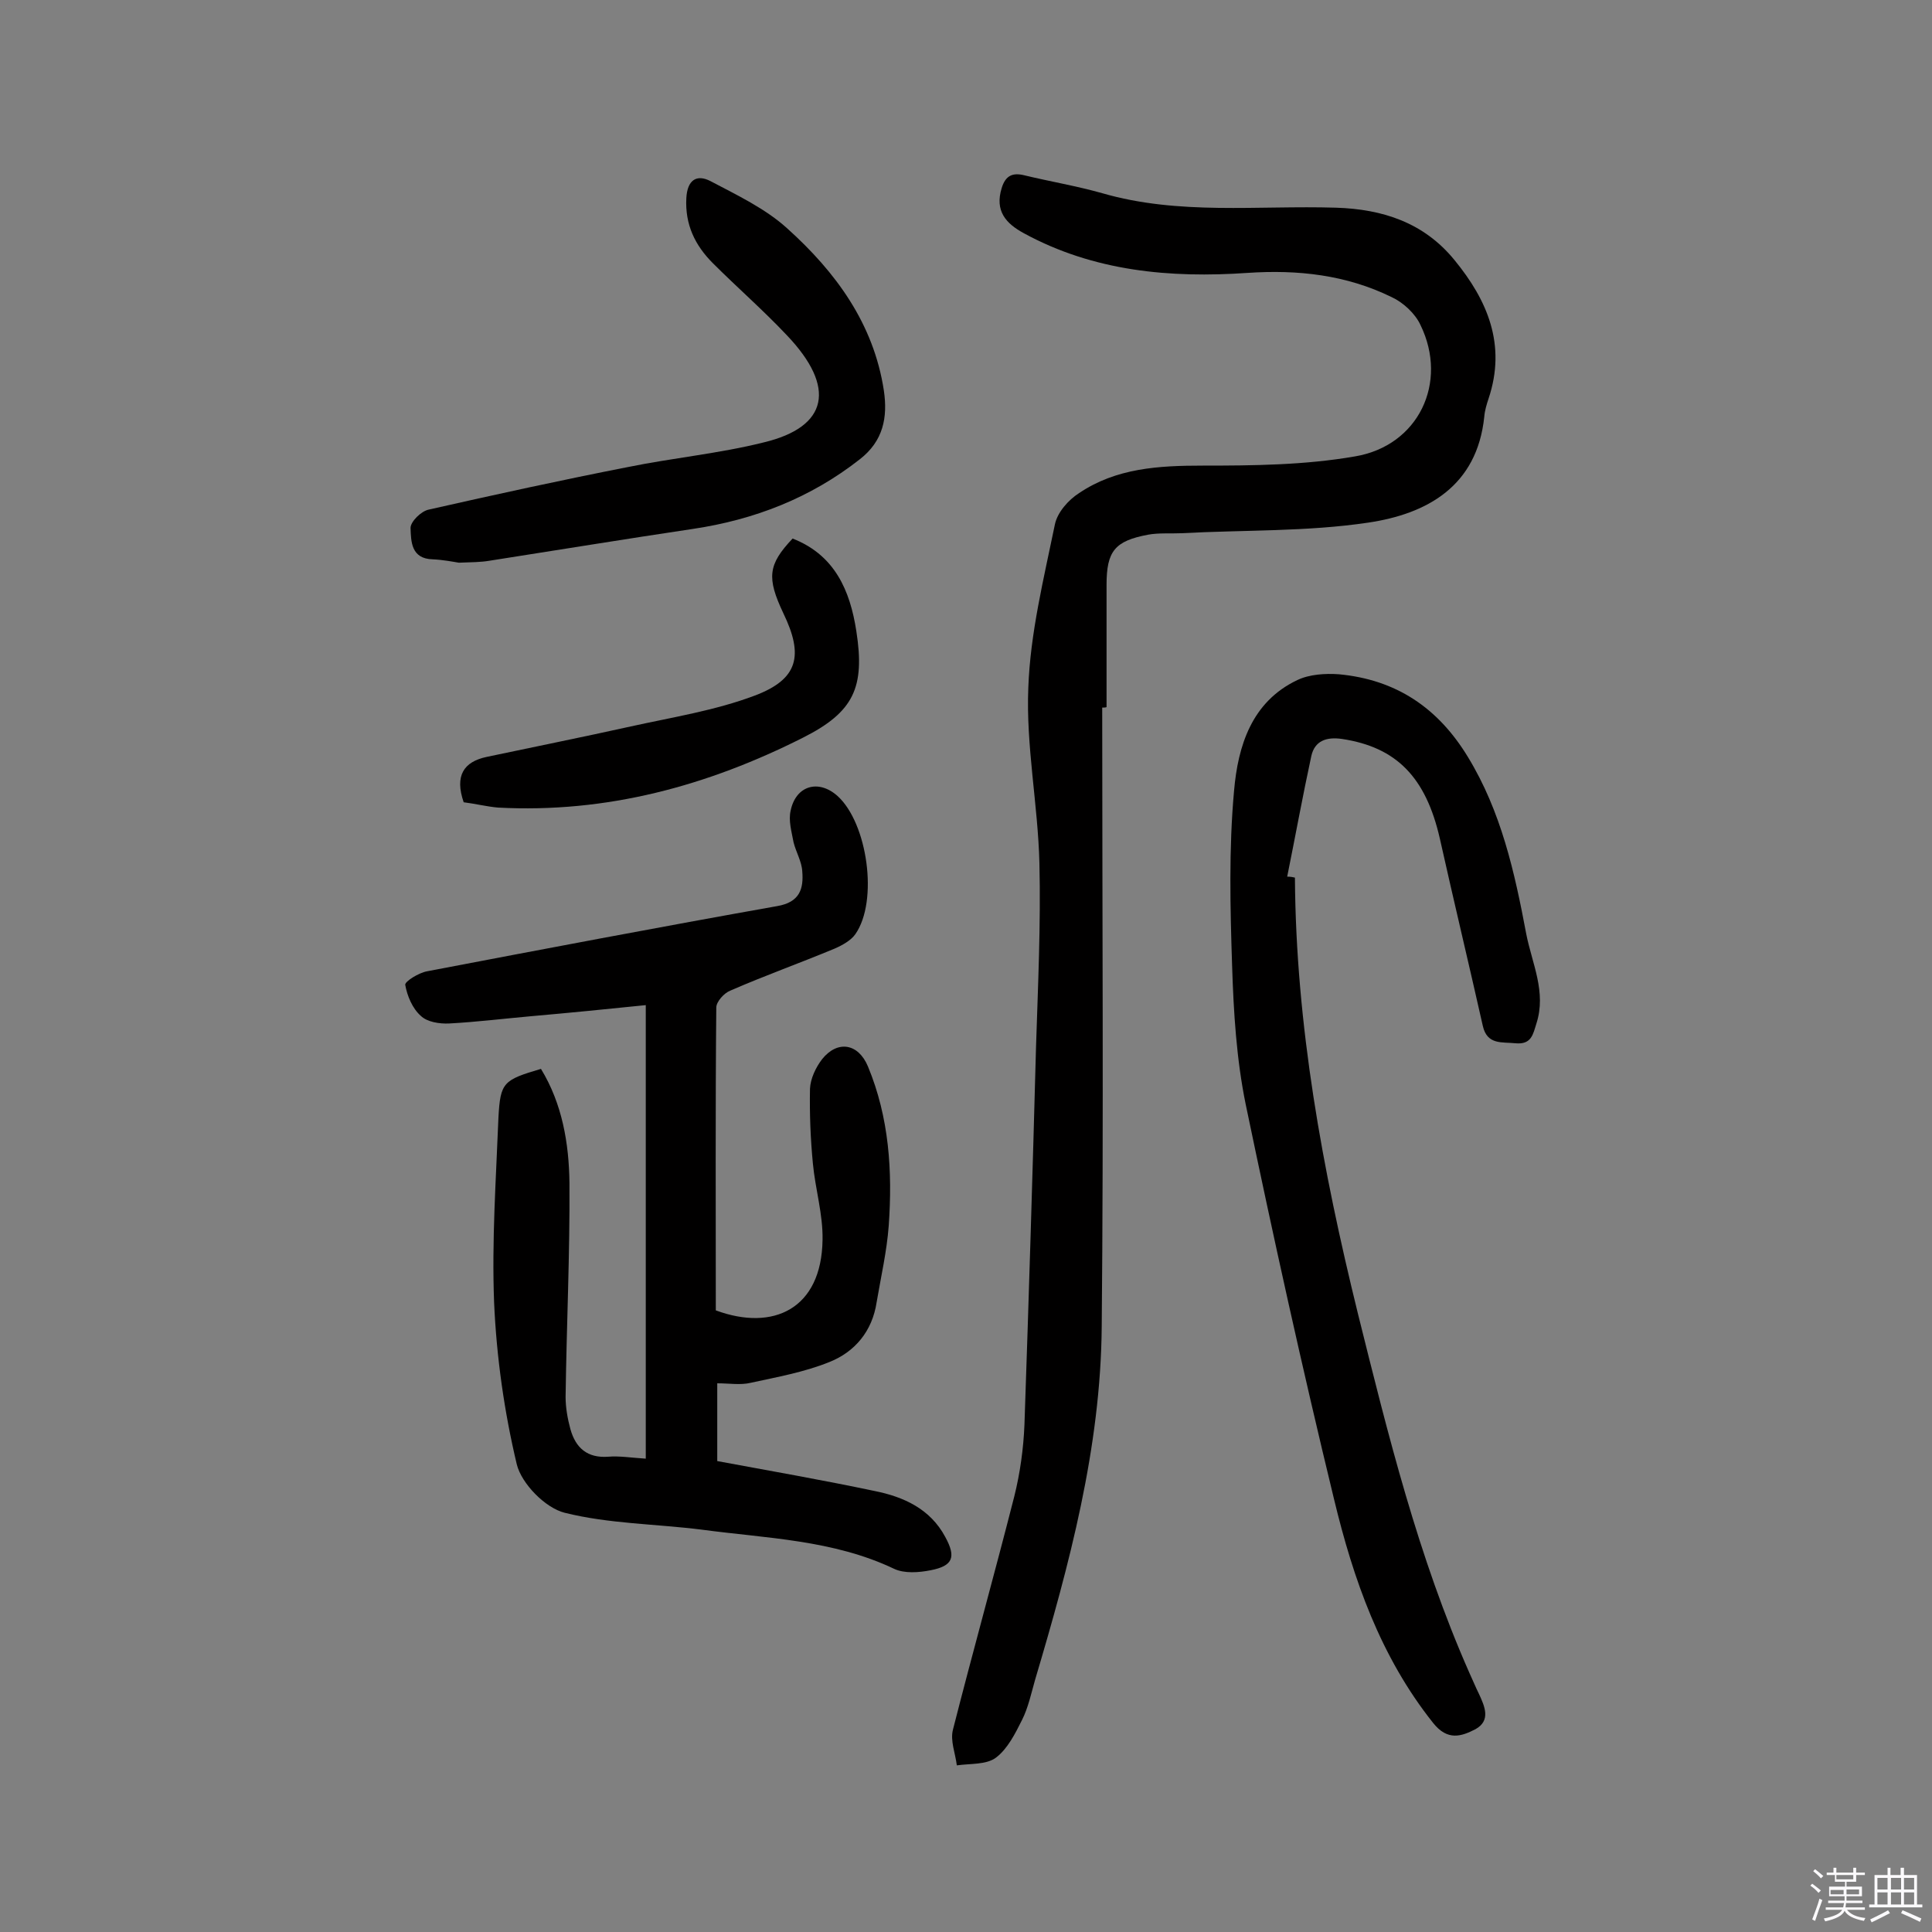
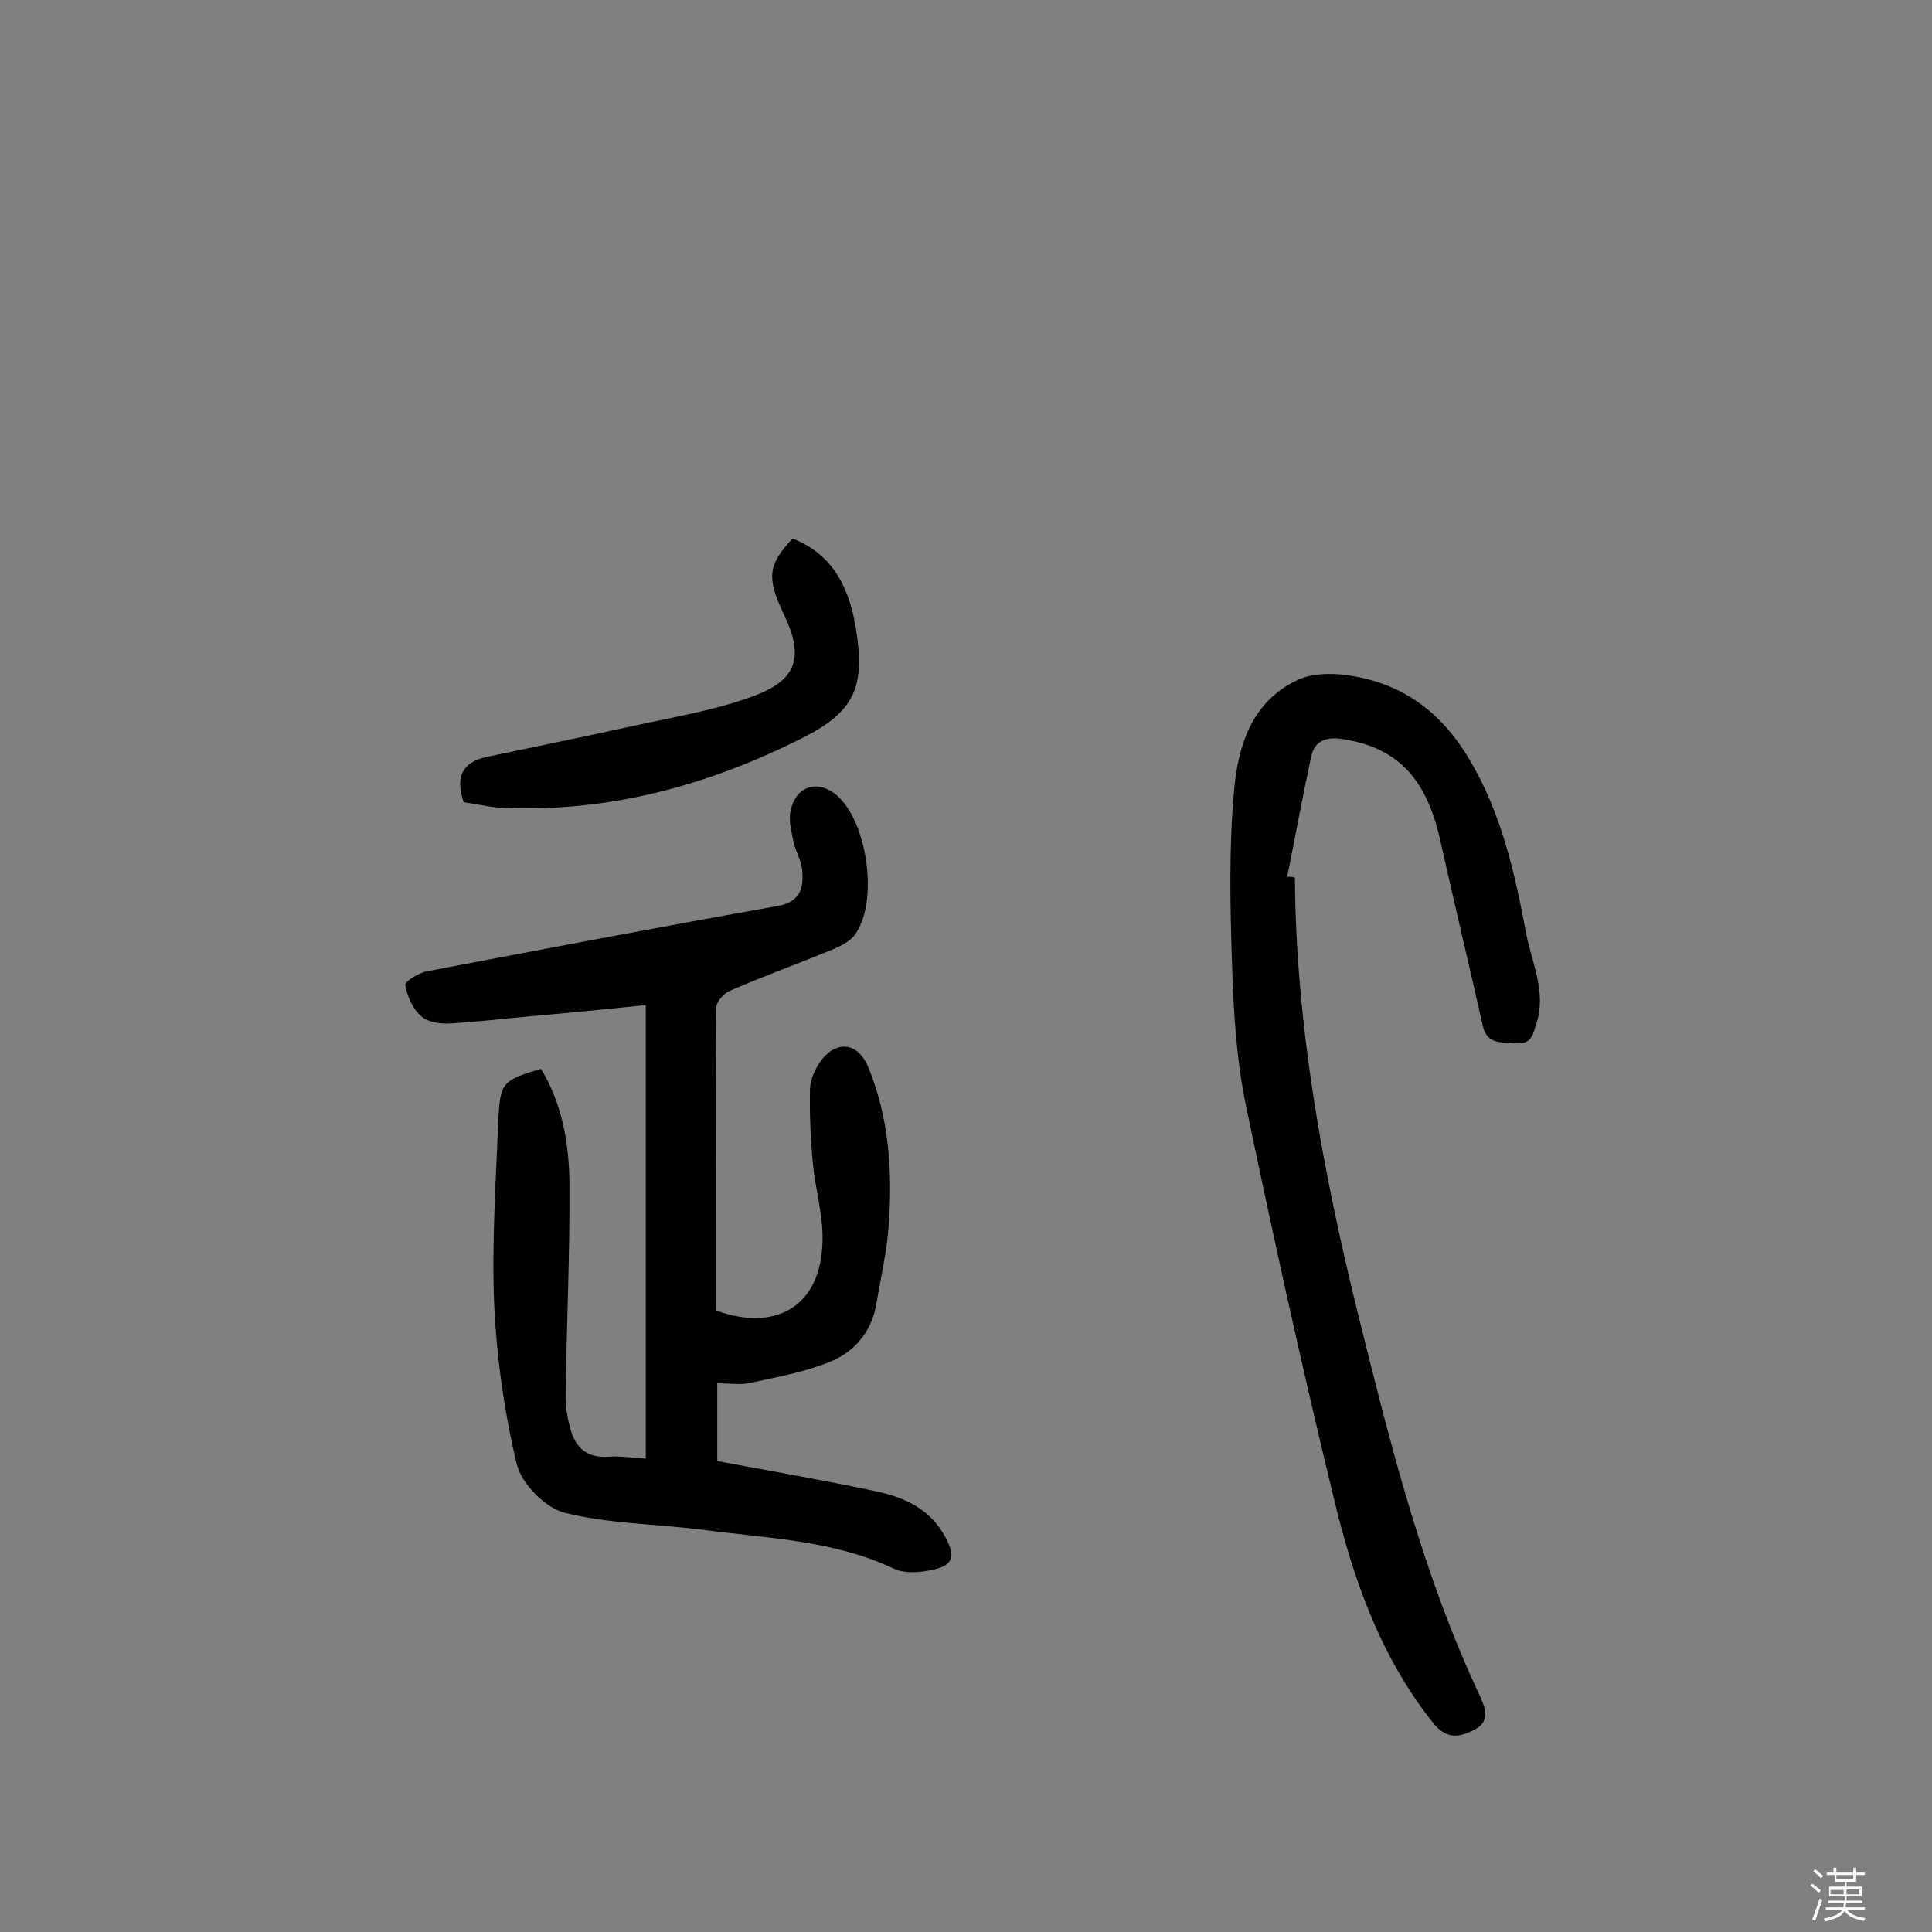
<svg xmlns="http://www.w3.org/2000/svg" enable-background="new 0 0 400 400" viewBox="0 0 400 400">
  <rect x="0" y="0" width="400" height="400" fill="#808080" stroke="none" />
  <path d="m374.8 390.4.4-.4c.7.5 1.3 1 1.8 1.4l-.5.5c-.5-.6-1.1-1.1-1.7-1.5zm1 7.3-.6-.3c.5-1.4 1.1-2.8 1.5-4.3.2.1.4.2.6.3-.5 1.3-1 2.8-1.5 4.3zm-.4-10.3.4-.4c.4.3 1 .8 1.7 1.4l-.5.5c-.4-.5-1-1-1.6-1.5zm2.5.3h1.7v-1h.6v1h3.5v-1h.6v1h1.8v.5h-1.8v1.4h-2v1h3.2v2h-3.2v.9h3.3v.5h-3.4c0 .3-.1.6-.1.9h4v.5h-3.7c.7.9 1.9 1.5 3.8 1.7-.1.2-.2.4-.3.6-2.1-.4-3.5-1.1-4-2.1-.4 1-1.8 1.7-4 2.2-.1-.2-.2-.4-.3-.6 2.1-.4 3.4-1 3.8-1.8h-3.4v-.5h3.6c.1-.3.1-.6.2-.9h-3.3v-.5h3.4c0-.3 0-.6 0-.9h-3.2v-2h3.3v-1h-2.1v-1.4h-1.7v-.5zm1.1 3.5v1h2.7c0-.3 0-.4 0-.4 0-.1 0-.2 0-.2 0-.1 0-.2 0-.3h-2.7zm1.2-3v.9h3.5v-.9zm4.7 3h-2.6v.6.4h2.6z" fill="#fbfafc" />
-   <path d="m393.6 386.7h.6v1.5h2.7v6.1h1.1v.6h-11v-.6h1.1v-6.1h2.7v-1.5h.6v1.5h2.1v-1.5zm-2.7 8.8.4.6c-1.2.6-2.5 1.3-3.8 1.9-.1-.2-.2-.4-.3-.6 1.2-.6 2.5-1.2 3.7-1.9zm-2.2-6.7v2.4h2.1v-2.4zm0 3v2.5h2.1v-2.5zm2.8-3v2.4h2.1v-2.4zm0 3v2.5h2.1v-2.5zm6 6.1c-1.4-.7-2.7-1.3-3.9-1.8l.3-.6c1.5.6 2.7 1.2 3.9 1.7zm-1.2-9.1h-2.1v2.4h2.1zm-2.1 3v2.5h2.1v-2.5z" fill="#fbfafc" />
  <g fill="#010000">
-     <path d="m228.2 146.5c0 42.7.3 85.4-.1 128.1-.2 25.2-6.7 49.3-13.8 73.2-.8 2.8-1.4 5.7-2.7 8.3-1.4 2.8-3 6-5.4 7.8-2 1.5-5.3 1.2-8.1 1.6-.3-2.5-1.4-5.1-.8-7.4 4.1-16.1 8.6-32.2 12.7-48.3 1.2-4.8 1.9-9.9 2.1-14.8.9-26.1 1.7-52.2 2.4-78.3.4-12.6 1-25.3.7-38-.3-12.1-2.8-24.3-2.3-36.3.4-11.3 3.2-22.6 5.5-33.8.5-2.5 2.8-5.1 5-6.5 7.7-5.2 16.5-5.7 25.6-5.7 10.5 0 21.1-.1 31.5-1.9 13.2-2.2 19.4-15.3 13.6-27.2-1.1-2.4-3.6-4.7-6-5.8-9.4-4.6-19.4-5.7-29.8-5-16 1.1-31.8-.3-46.3-8.2-3.7-2-6.1-4.6-4.6-9.4.8-2.6 2.3-3.2 4.7-2.6 5.4 1.3 10.8 2.2 16.1 3.7 15.9 4.6 32.2 2.5 48.4 3 9.7.3 18.2 3.1 24.5 10.8 6.9 8.4 10.8 17.6 7.1 28.7-.4 1.2-.8 2.5-.9 3.8-1.5 14.4-11.9 20.1-24 21.9-12.7 1.9-25.8 1.5-38.8 2.2-2.3.1-4.6-.1-6.8.3-6.9 1.3-8.6 3.4-8.6 10.4v25.3c-.2.1-.6.1-.9.1z" />
    <path d="m112 221.3c4.4 7.2 5.8 15.4 5.9 23.6.1 14.8-.6 29.5-.8 44.3 0 2.2.4 4.5 1 6.7 1.1 3.9 3.5 6 7.8 5.7 2.3-.2 4.7.2 7.8.4 0-31.2 0-62.2 0-93.9-7.8.8-15.8 1.6-23.8 2.3-5.6.5-11.3 1.2-16.9 1.5-2 .1-4.6-.3-5.9-1.6-1.7-1.5-2.8-4.1-3.2-6.4-.1-.7 2.8-2.5 4.5-2.8 24.1-4.6 48.3-9.2 72.5-13.5 4.7-.8 5.5-3.6 5.2-7.2-.1-2-1.3-4-1.8-6-.4-2.2-1.1-4.5-.6-6.6 1.1-5.2 5.8-6.5 9.7-3 6.2 5.6 8.5 21.7 3.7 28.6-.9 1.3-2.7 2.3-4.3 3-7.2 3-14.5 5.6-21.6 8.7-1.3.5-2.9 2.3-2.9 3.5-.2 20.9-.1 41.9-.1 62.7 11.9 4.4 21.9-.3 22.1-14.6.1-5.3-1.5-10.5-2-15.8-.5-5.2-.7-10.3-.6-15.5.1-2.1 1.2-4.4 2.5-6.1 3.2-4 7.5-3.3 9.5 1.5 4.4 10.6 5.1 21.7 4.3 33-.4 5.3-1.6 10.5-2.5 15.8-.9 6-4.5 10.3-9.8 12.4-5.2 2.1-10.8 3.1-16.3 4.3-2.1.5-4.4.1-6.9.1v16.1c10.8 2 21.7 3.9 32.6 6.2 6 1.2 11.5 3.7 14.6 9.5 2.3 4.2 1.6 6-3 6.9-2.5.5-5.5.7-7.6-.3-12.6-6-26.4-6.3-39.8-8.1-9.5-1.2-19.2-1.2-28.4-3.5-4-1-8.9-6-9.9-10-2.6-10.9-4.2-22.2-4.7-33.5-.5-12.8.4-25.6.9-38.4.4-7.2 1-7.7 8.8-10z" />
    <path d="m268.1 181.7c.2 30.6 5.7 60.4 13 90.1 6.3 25.3 12.5 50.5 23.1 74.5.7 1.5 1.3 3 2 4.4 1.2 2.6 2.5 5.5-.7 7.3-2.9 1.5-5.8 2.5-8.8-1.3-10.9-13.7-16.5-29.7-20.5-46.3-6.6-27.2-12.6-54.4-18.3-81.8-1.9-9.3-2.5-19-2.8-28.5-.4-12.1-.7-24.3.4-36.4.8-9.2 3.6-18.4 13.1-22.9 2.5-1.2 5.8-1.4 8.6-1.2 11.8 1.1 20.5 6.9 26.7 17.1 6.9 11.3 9.7 23.9 12.1 36.7 1.2 6.1 4.2 12 2.1 18.5-.7 2.2-1 4.4-4.3 4.1-2.8-.3-5.9.4-6.8-3.6-2.9-12.9-6-25.8-8.9-38.8-2.9-12.7-9-18.9-20.2-20.6-3.3-.5-5.7.4-6.4 3.5-1.8 8.3-3.3 16.6-5 25 .7 0 1.2.1 1.6.2z" />
-     <path d="m95 116.5c-1.2-.2-3.3-.6-5.4-.7-4.5-.1-4.5-3.7-4.6-6.5 0-1.3 2.2-3.5 3.8-3.8 13.7-3.1 27.4-6.1 41.2-8.8 9.3-1.9 18.9-2.8 28.1-5.1 13.4-3.2 15.1-11.4 4.8-22.2-4.9-5.2-10.3-9.9-15.3-14.9-3.7-3.7-5.8-8-5.5-13.5.2-3.7 2.1-5 5-3.5 5.5 2.9 11.4 5.7 15.9 9.8 10 9 17.9 19.7 20 33.6.8 5.5-.1 10.4-5 14.2-10.2 8-21.8 12.5-34.5 14.4-14.1 2.1-28.1 4.4-42.2 6.6-1.8.3-3.6.3-6.3.4z" />
    <path d="m96 166.1c-1.9-5.5 0-8.4 4.8-9.4 9.9-2.1 19.9-4.1 29.8-6.3 8.6-1.9 17.5-3.3 25.7-6.4 9-3.4 10.1-8.3 5.9-17-3.5-7.4-3.2-10.1 1.9-15.5 8.7 3.4 11.9 10.7 13.2 19.2 1.8 11.6-.5 16.7-11 22-19.8 10-40.7 15.7-63.2 14.5-2.3-.2-4.7-.8-7.1-1.1z" />
  </g>
</svg>